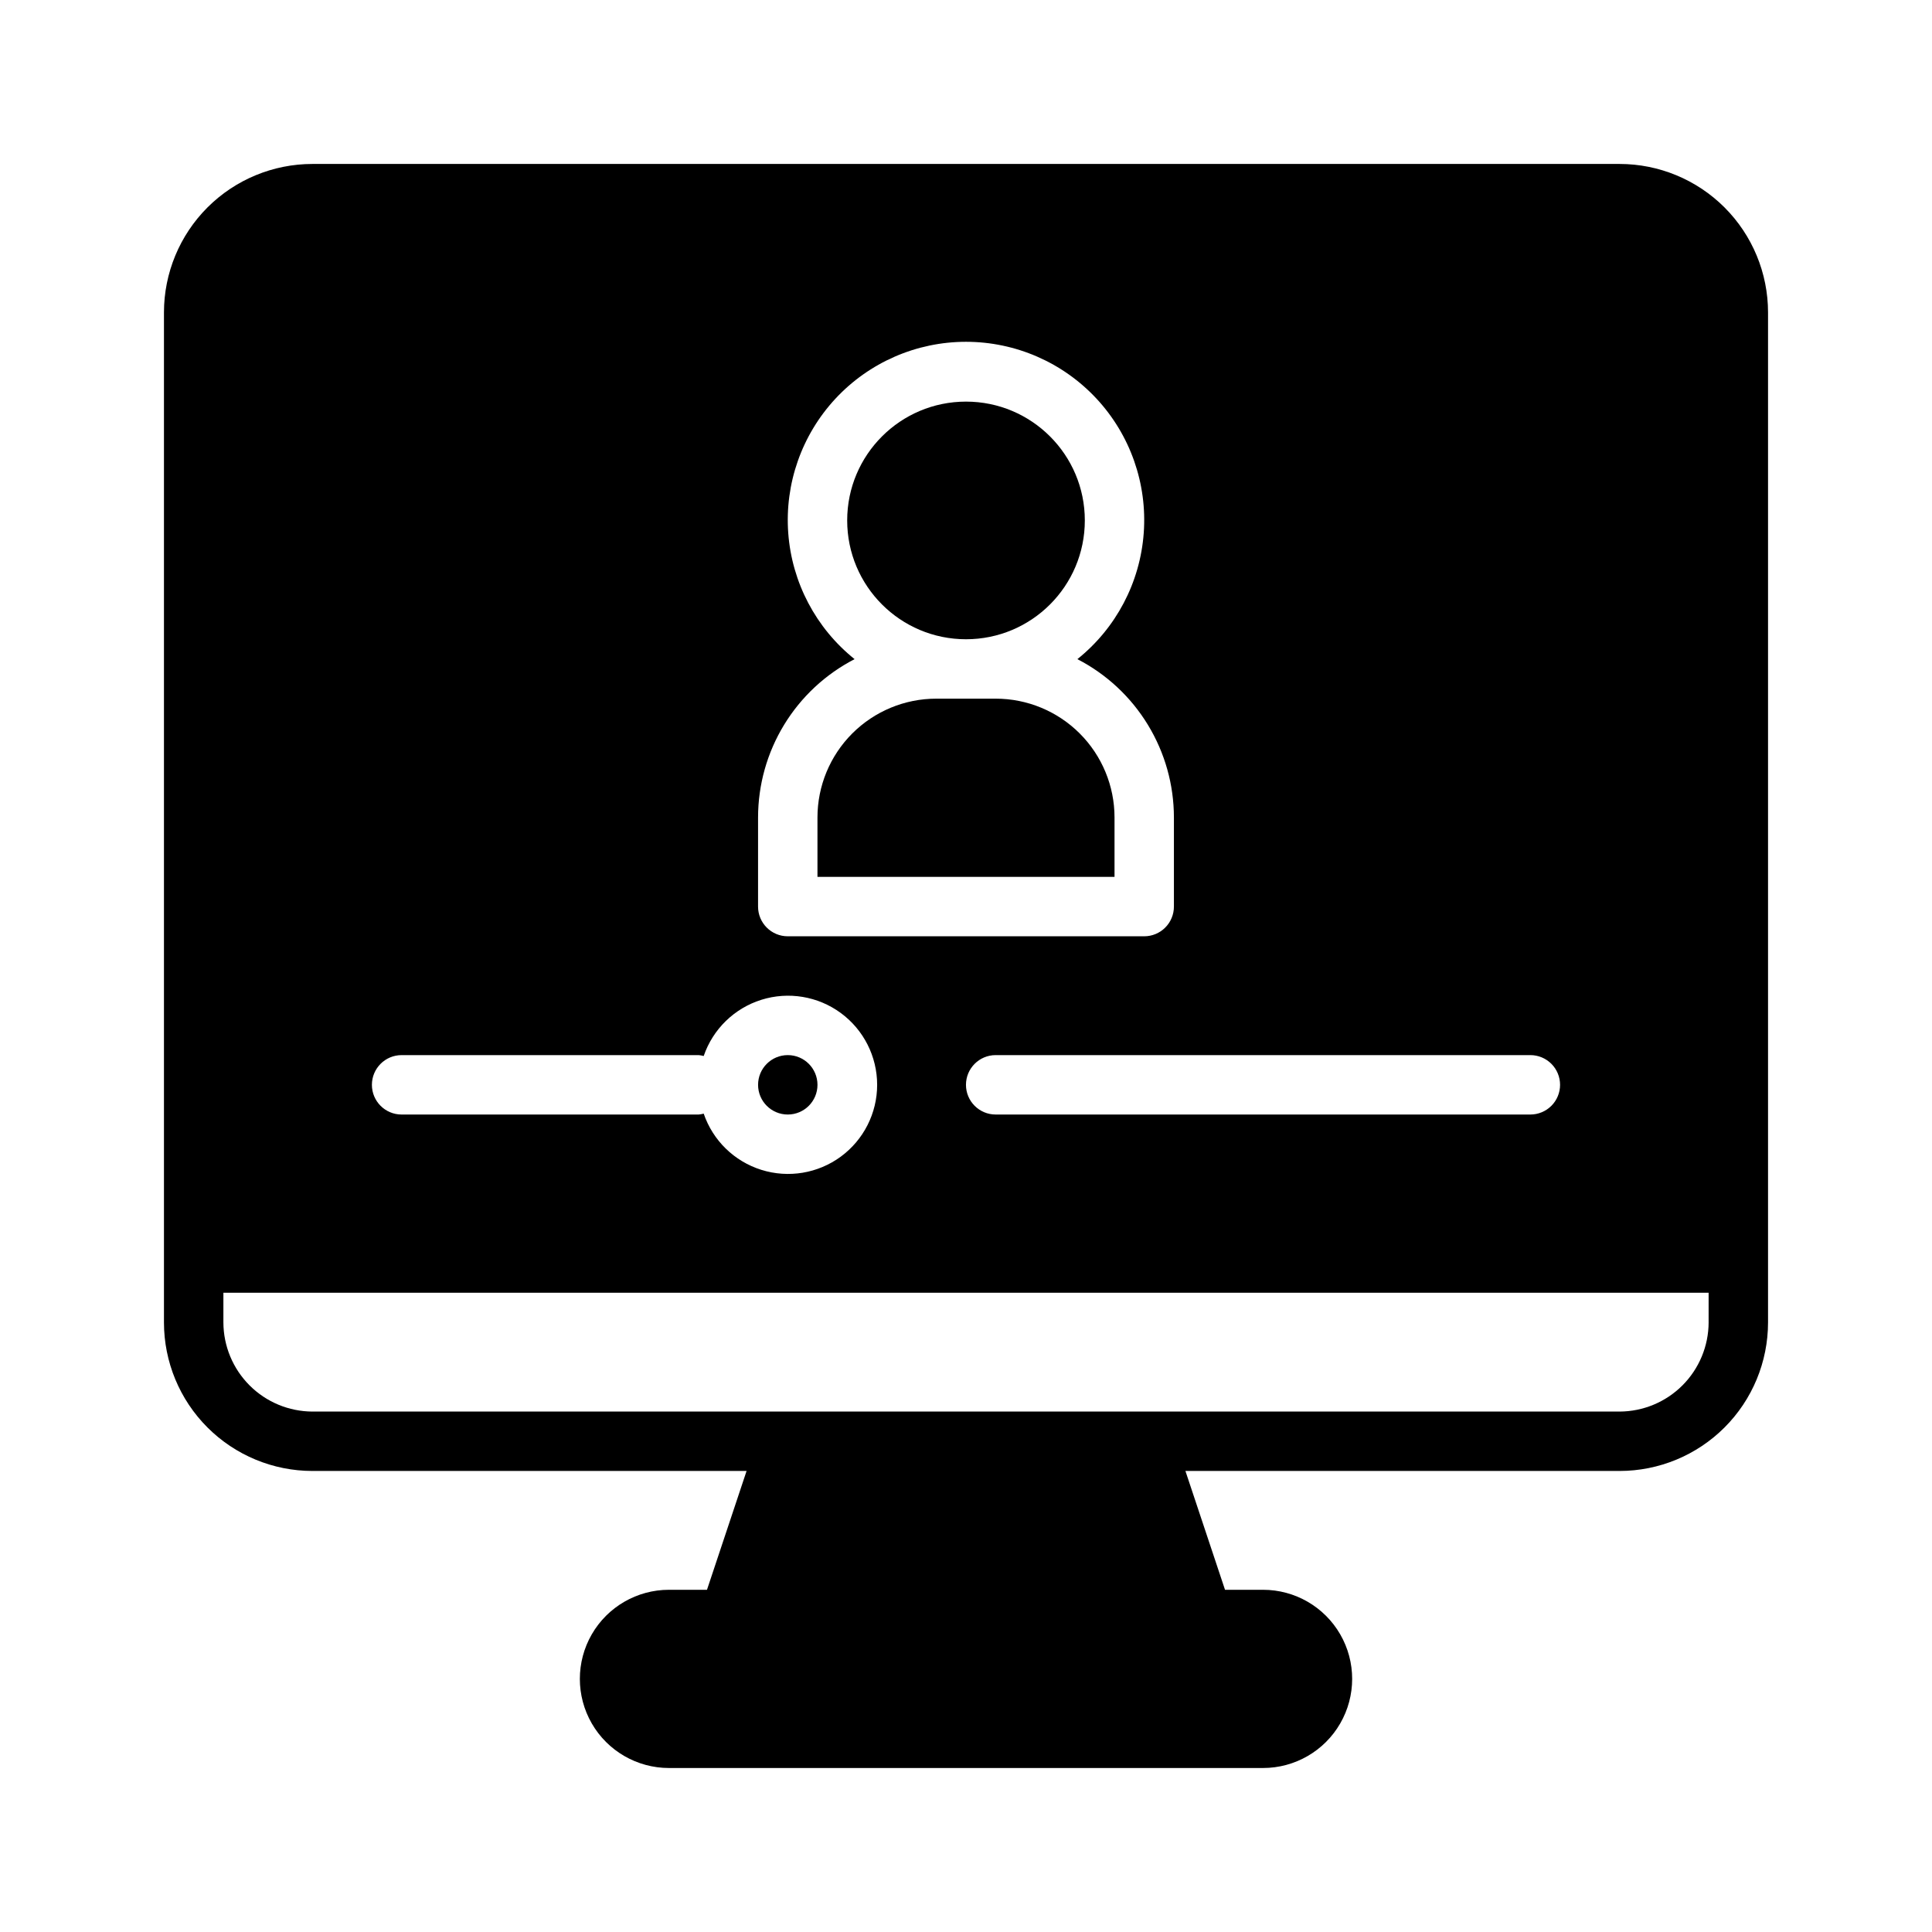
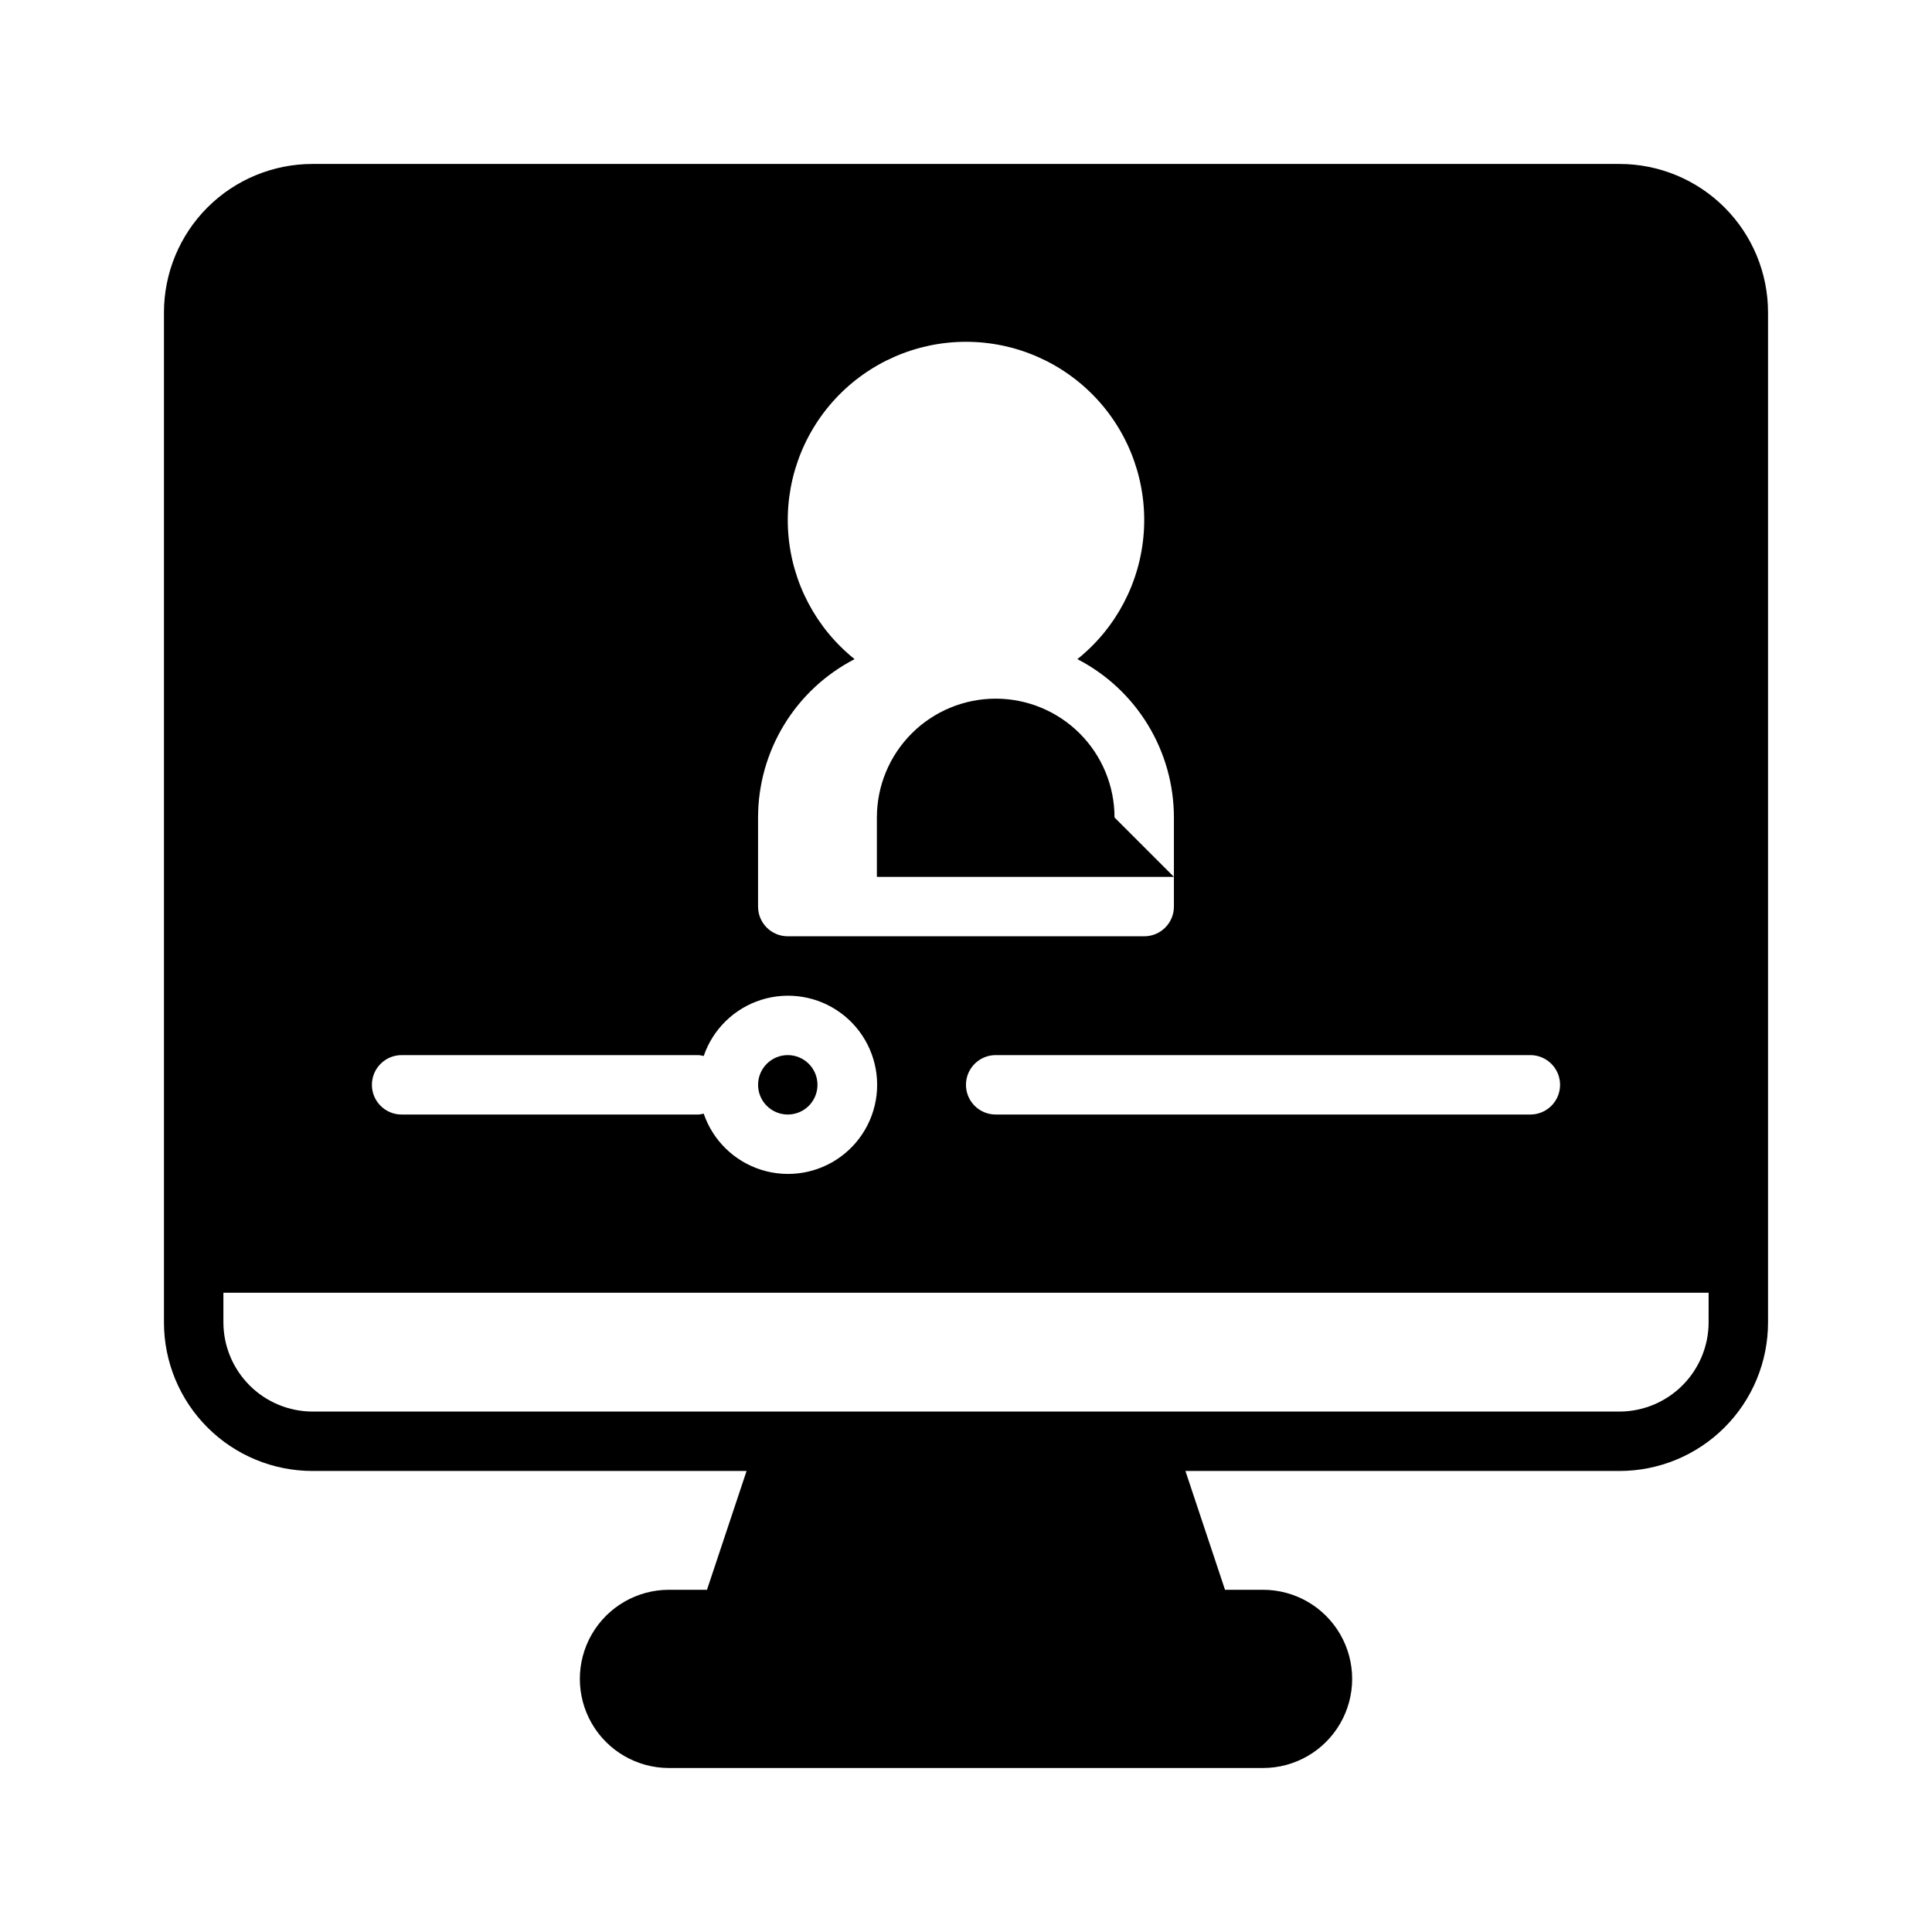
<svg xmlns="http://www.w3.org/2000/svg" fill="#000000" width="800px" height="800px" version="1.1" viewBox="144 144 512 512">
  <g>
-     <path d="m439.36 360.64c0-8.348-3.316-16.359-9.223-22.266-5.906-5.902-13.914-9.223-22.266-9.223h-15.746c-8.352 0-16.359 3.32-22.266 9.223-5.902 5.906-9.223 13.918-9.223 22.266v15.742l78.723 0.004z" />
+     <path d="m439.36 360.64c0-8.348-3.316-16.359-9.223-22.266-5.906-5.902-13.914-9.223-22.266-9.223c-8.352 0-16.359 3.32-22.266 9.223-5.902 5.906-9.223 13.918-9.223 22.266v15.742l78.723 0.004z" />
    <path d="m360.64 431.49c0 4.348-3.523 7.871-7.871 7.871s-7.871-3.523-7.871-7.871c0-4.348 3.523-7.875 7.871-7.875s7.871 3.527 7.871 7.875" />
-     <path d="m431.49 281.92c0 17.391-14.098 31.488-31.488 31.488s-31.488-14.098-31.488-31.488 14.098-31.488 31.488-31.488 31.488 14.098 31.488 31.488" />
    <path d="m573.18 187.45h-346.37c-10.438 0-20.449 4.148-27.832 11.527-7.379 7.383-11.527 17.395-11.527 27.832v267.65c0 10.441 4.148 20.453 11.527 27.832 7.383 7.383 17.395 11.531 27.832 11.531h115.04l-10.492 31.488h-10.078c-8.438 0-16.234 4.5-20.453 11.805-4.215 7.309-4.215 16.312 0 23.617 4.219 7.309 12.016 11.809 20.453 11.809h157.44c8.438 0 16.234-4.5 20.453-11.809 4.219-7.305 4.219-16.309 0-23.617-4.219-7.305-12.016-11.805-20.453-11.805h-10.078l-10.492-31.488h115.04c10.438 0 20.449-4.148 27.832-11.531 7.379-7.379 11.527-17.391 11.527-27.832v-267.65c0-10.438-4.148-20.449-11.527-27.832-7.383-7.379-17.395-11.527-27.832-11.527zm-15.746 244.04c0 2.086-0.828 4.09-2.305 5.566-1.477 1.473-3.477 2.305-5.566 2.305h-141.7c-4.348 0-7.871-3.523-7.871-7.871 0-4.348 3.523-7.875 7.871-7.875h141.7c2.09 0 4.09 0.832 5.566 2.309 1.477 1.477 2.305 3.477 2.305 5.566zm-212.54-70.852c0.004-8.668 2.394-17.164 6.906-24.566 4.512-7.402 10.973-13.418 18.676-17.391-10.246-8.207-16.617-20.309-17.582-33.402-0.965-13.094 3.566-25.996 12.5-35.617 8.938-9.617 21.473-15.082 34.605-15.082 13.129 0 25.664 5.465 34.602 15.082 8.938 9.621 13.465 22.523 12.5 35.617-0.961 13.094-7.332 25.195-17.582 33.402 7.703 3.973 14.164 9.988 18.676 17.391 4.516 7.402 6.902 15.898 6.906 24.566v23.617c0 2.09-0.828 4.09-2.305 5.566-1.477 1.477-3.477 2.305-5.566 2.305h-94.465c-4.348 0-7.871-3.523-7.871-7.871zm-94.465 62.977h78.719c0.453 0.043 0.902 0.121 1.34 0.238 2.43-7.113 8.105-12.645 15.277-14.898 7.172-2.25 14.988-0.953 21.047 3.496s9.641 11.52 9.641 19.039c0 7.516-3.582 14.586-9.641 19.035-6.059 4.449-13.875 5.746-21.047 3.496s-12.848-7.781-15.277-14.898c-0.438 0.117-0.887 0.195-1.34 0.238h-78.719c-4.348 0-7.871-3.523-7.871-7.871 0-4.348 3.523-7.875 7.871-7.875zm346.37 70.848h0.004c-0.02 6.258-2.516 12.254-6.938 16.68-4.426 4.426-10.422 6.918-16.68 6.938h-346.37c-6.258-0.02-12.254-2.512-16.676-6.938-4.426-4.426-6.922-10.422-6.938-16.68v-7.871h393.6z" />
  </g>
</svg>